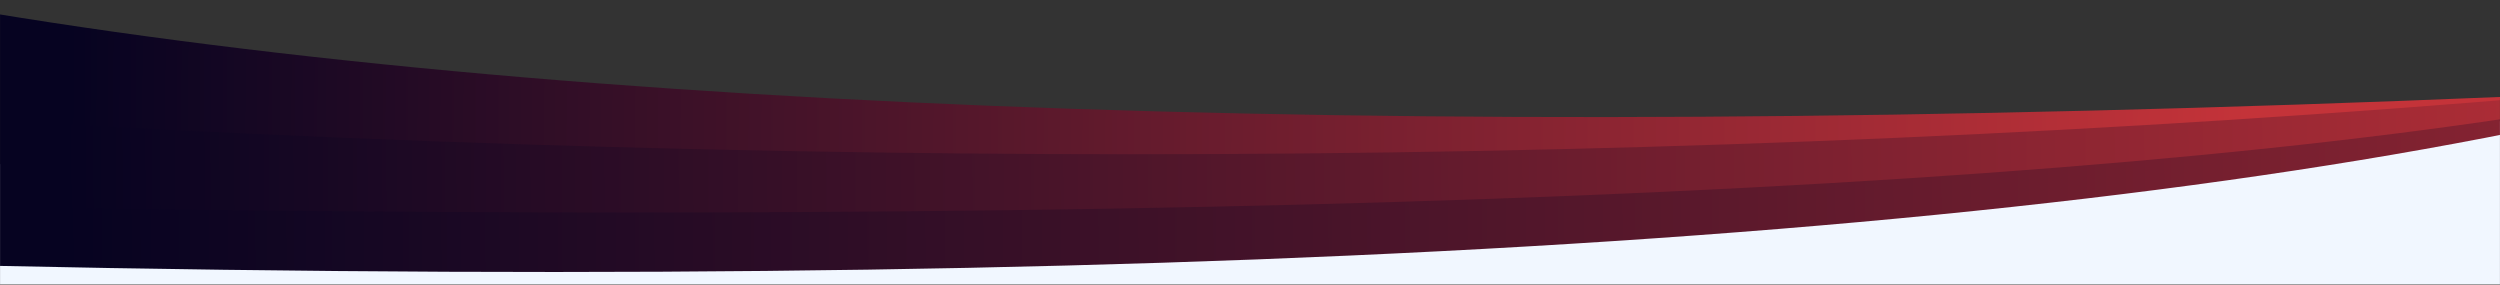
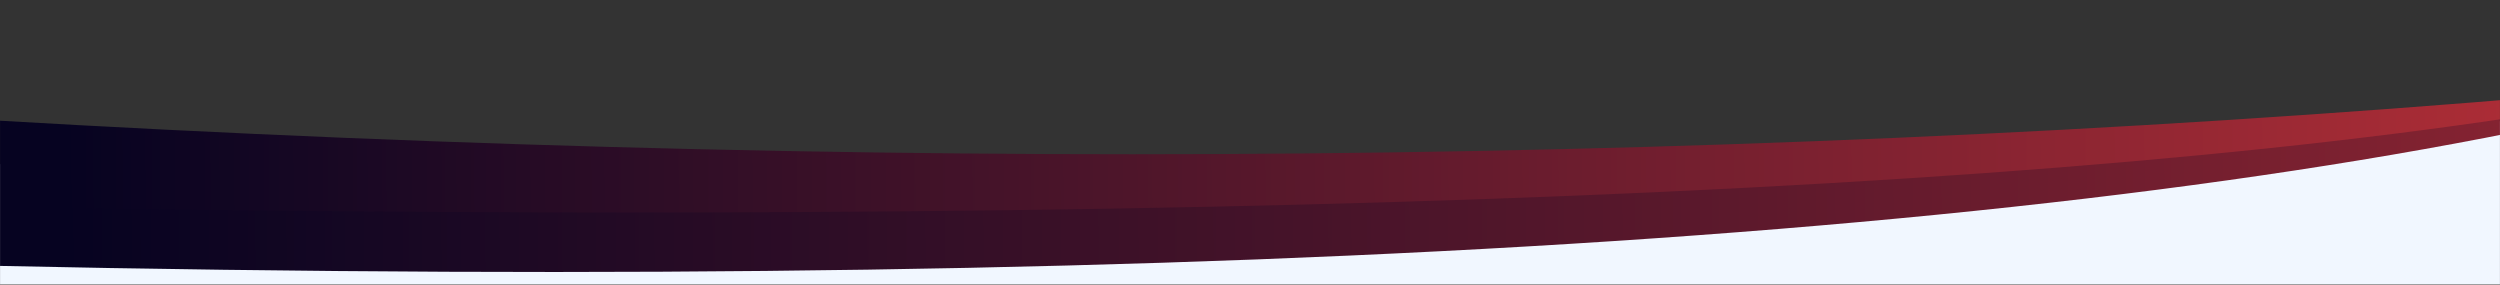
<svg xmlns="http://www.w3.org/2000/svg" xmlns:xlink="http://www.w3.org/1999/xlink" width="2240px" height="255px" viewBox="0 0 2240 255" version="1.1">
  <rect x="0" y="0" width="2240" height="255" fill="#333333" stroke="none" />
  <title>waves copy</title>
  <defs>
    <rect id="path-1" x="0" y="0" width="2240" height="255" />
    <linearGradient x1="-37.539%" y1="49.981%" x2="97.183%" y2="49.941%" id="linearGradient-3">
      <stop stop-color="#C43339" offset="0%" />
      <stop stop-color="#060321" offset="100%" />
    </linearGradient>
    <linearGradient x1="17.351%" y1="49.867%" x2="97.183%" y2="49.903%" id="linearGradient-4">
      <stop stop-color="#C43339" offset="0.049%" />
      <stop stop-color="#060321" offset="100%" />
    </linearGradient>
    <linearGradient x1="-5.828%" y1="50%" x2="97.183%" y2="49.97%" id="linearGradient-5">
      <stop stop-color="#C43339" offset="0%" />
      <stop stop-color="#060321" offset="100%" />
    </linearGradient>
  </defs>
  <g id="Page-1" stroke="none" stroke-width="1" fill="none" fill-rule="evenodd">
    <g id="Features---Recurring-Invoices" transform="translate(0, -743)">
      <g id="waves-copy" transform="translate(0, 743)">
        <mask id="mask-2" fill="white">
          <use xlink:href="#path-1" />
        </mask>
        <g id="Mask" />
-         <path d="M-19.177,146.727 L1806.196,178.525 L1806.196,178.525 L2272.848,103.295 C2277.21,102.592 2281.316,105.558 2282.019,109.92 C2282.112,110.493 2282.142,111.075 2282.108,111.655 L2267.38,366.171 C2267.135,370.403 2263.632,373.709 2259.394,373.709 L-19.316,373.709 C-23.735,373.709 -27.316,370.128 -27.316,365.709 L-27.316,154.726 C-27.316,150.308 -23.735,146.726 -19.316,146.726 C-19.27,146.726 -19.224,146.726 -19.177,146.727 Z" id="Rectangle" fill="#F1F7FF" mask="url(#mask-2)" />
+         <path d="M-19.177,146.727 L1806.196,178.525 L1806.196,178.525 L2272.848,103.295 C2277.21,102.592 2281.316,105.558 2282.019,109.92 C2282.112,110.493 2282.142,111.075 2282.108,111.655 L2267.38,366.171 C2267.135,370.403 2263.632,373.709 2259.394,373.709 L-19.316,373.709 C-23.735,373.709 -27.316,370.128 -27.316,365.709 C-27.316,150.308 -23.735,146.726 -19.316,146.726 C-19.27,146.726 -19.224,146.726 -19.177,146.727 Z" id="Rectangle" fill="#F1F7FF" mask="url(#mask-2)" />
        <g mask="url(#mask-2)" id="Group-4">
          <g transform="translate(1214.5, 112) rotate(-181) translate(-1214.5, -112) translate(-10, -10)">
            <g transform="translate(0, -0)">
              <path d="M2446.912,86.808 C1481.447,46.856 666.023,62.656 10.439,134.549 C510.237,12.997 1325.661,-26.391 2446.912,17.173 L2446.912,86.808 Z" id="Path-6-Copy_2_" fill="url(#linearGradient-3)" />
-               <path d="M2446.912,244 C1866.277,137.893 1047.035,101.51 1.14683929e-13,134.739 C674.253,57.243 1493.157,49.809 2446.912,112.211 L2446.912,244 Z" id="Path-4-Copy_2_" fill="url(#linearGradient-4)" />
              <path d="M2449,147.794 C1591.508,82.541 775.911,79.949 6.263,139.905 C450.889,53.126 1264.459,29.798 2447.311,69.919 L2449,147.794 Z" id="Path-5-Copy_2_" fill="url(#linearGradient-5)" />
            </g>
          </g>
        </g>
      </g>
    </g>
  </g>
</svg>